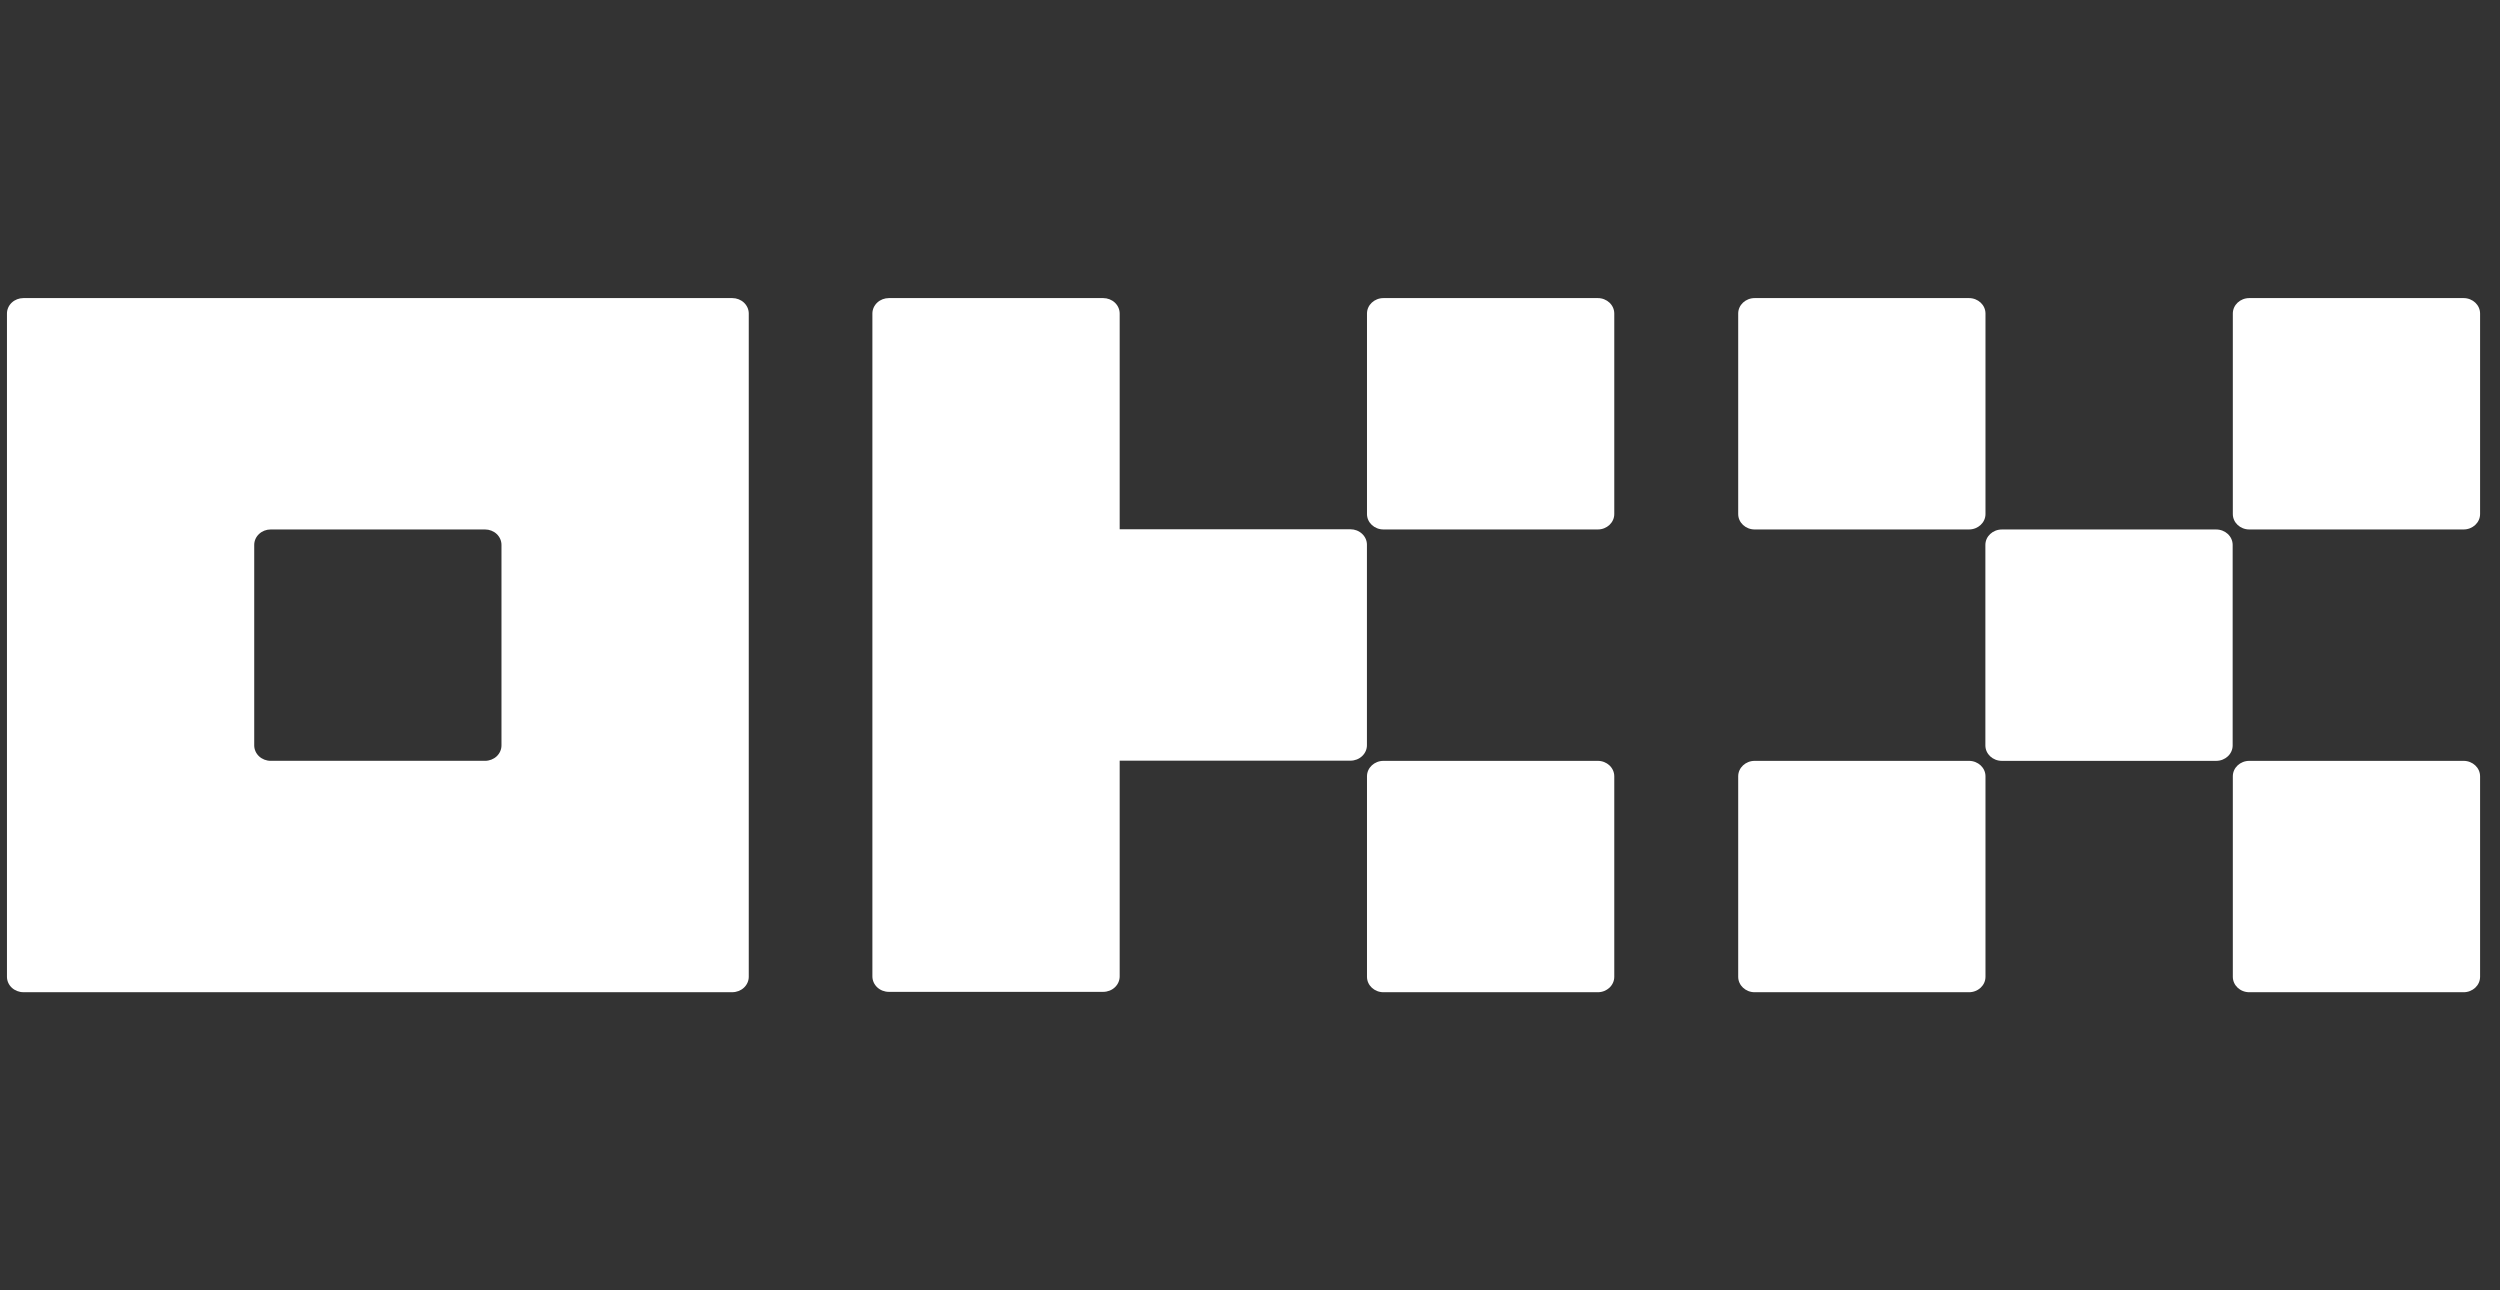
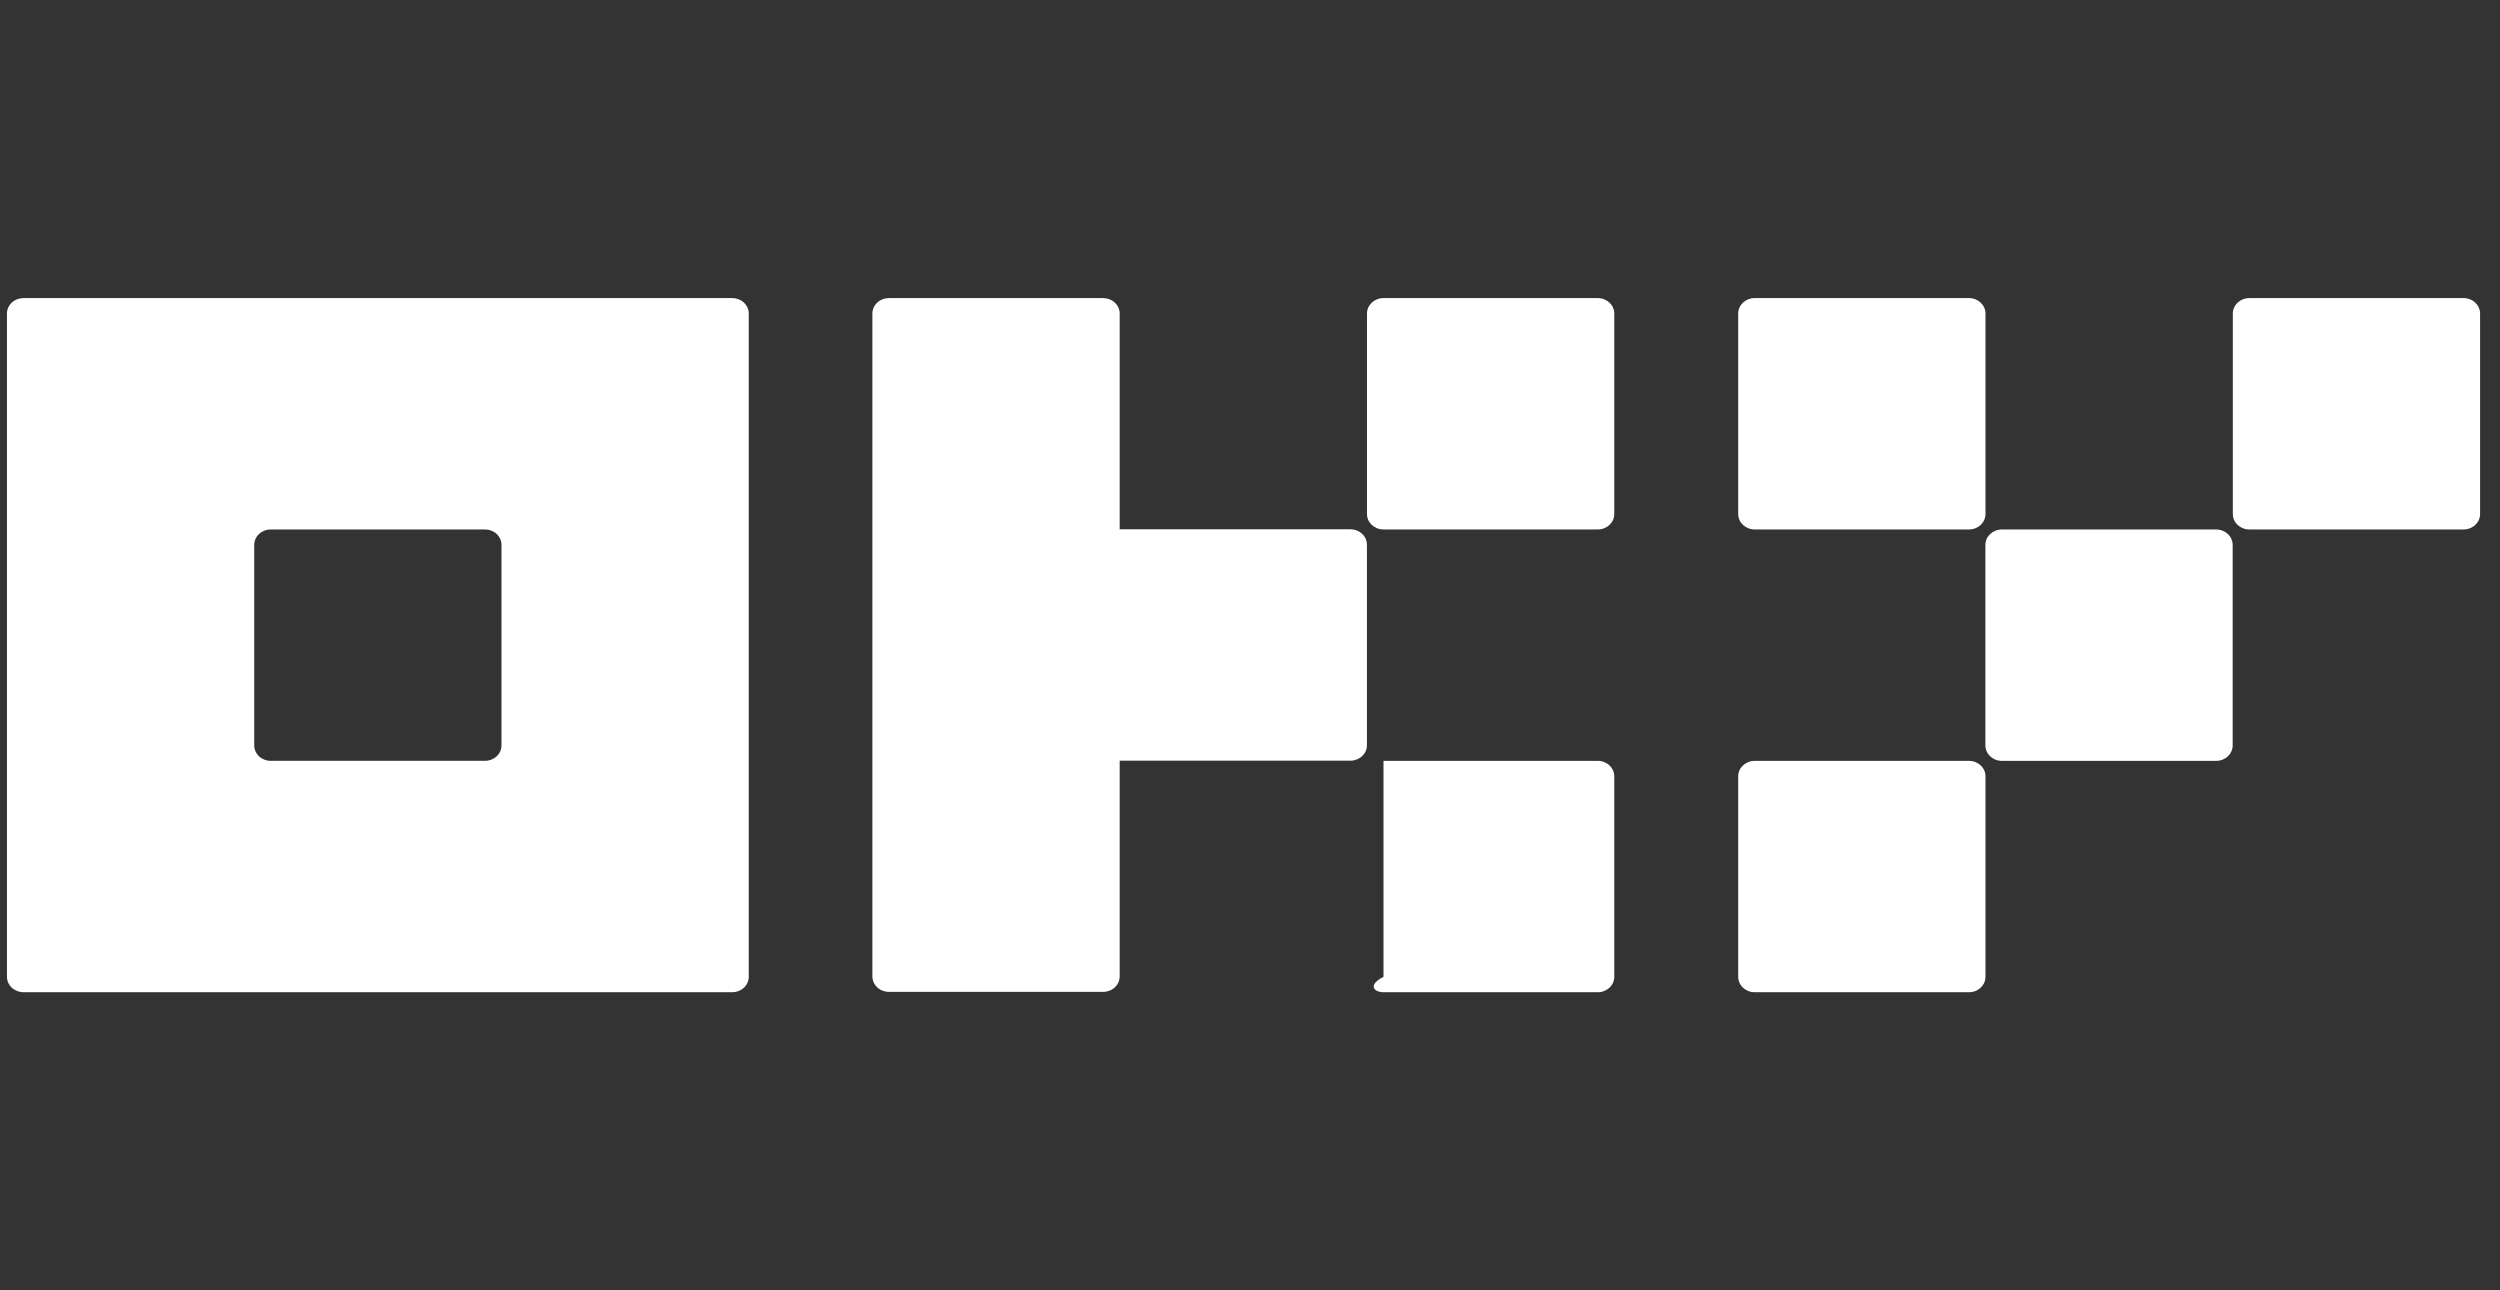
<svg xmlns="http://www.w3.org/2000/svg" width="93" height="48" viewBox="0 0 93 48" fill="none">
  <rect x="0" y="0" width="93" height="48" fill="#333333" stroke="none" />
  <g clip-path="url(#clip0_6734_28909)">
    <path d="M27.241 11.089H0.872C0.709 11.089 0.553 11.149 0.438 11.257C0.323 11.365 0.259 11.511 0.259 11.663V36.336C0.259 36.488 0.323 36.634 0.438 36.742C0.553 36.849 0.709 36.91 0.872 36.91H27.241C27.403 36.91 27.559 36.849 27.674 36.742C27.789 36.634 27.854 36.488 27.854 36.336V11.663C27.854 11.511 27.789 11.365 27.674 11.257C27.559 11.149 27.403 11.089 27.241 11.089ZM18.655 27.729C18.655 27.881 18.591 28.027 18.476 28.135C18.361 28.242 18.205 28.303 18.042 28.303H10.07C9.908 28.303 9.752 28.242 9.637 28.135C9.522 28.027 9.457 27.881 9.457 27.729V20.27C9.457 20.118 9.522 19.972 9.637 19.864C9.752 19.756 9.908 19.696 10.07 19.696H18.042C18.205 19.696 18.361 19.756 18.476 19.864C18.591 19.972 18.655 20.118 18.655 20.27V27.729Z" fill="white" />
    <path d="M82.442 19.697H74.47C74.131 19.697 73.856 19.954 73.856 20.271V27.73C73.856 28.047 74.131 28.304 74.47 28.304H82.442C82.78 28.304 83.055 28.047 83.055 27.73V20.271C83.055 19.954 82.78 19.697 82.442 19.697Z" fill="white" />
    <path d="M73.246 11.089H65.274C64.936 11.089 64.661 11.346 64.661 11.663V19.123C64.661 19.439 64.936 19.696 65.274 19.696H73.246C73.585 19.696 73.86 19.439 73.86 19.123V11.663C73.86 11.346 73.585 11.089 73.246 11.089Z" fill="white" />
    <path d="M91.646 11.089H83.674C83.335 11.089 83.061 11.346 83.061 11.663V19.123C83.061 19.439 83.335 19.696 83.674 19.696H91.646C91.984 19.696 92.259 19.439 92.259 19.123V11.663C92.259 11.346 91.984 11.089 91.646 11.089Z" fill="white" />
    <path d="M73.246 28.304H65.274C64.936 28.304 64.661 28.561 64.661 28.878V36.337C64.661 36.654 64.936 36.911 65.274 36.911H73.246C73.585 36.911 73.86 36.654 73.86 36.337V28.878C73.86 28.561 73.585 28.304 73.246 28.304Z" fill="white" />
-     <path d="M91.646 28.304H83.674C83.335 28.304 83.061 28.561 83.061 28.878V36.337C83.061 36.654 83.335 36.911 83.674 36.911H91.646C91.984 36.911 92.259 36.654 92.259 36.337V28.878C92.259 28.561 91.984 28.304 91.646 28.304Z" fill="white" />
    <path d="M59.438 11.089H51.466C51.127 11.089 50.852 11.346 50.852 11.663V19.123C50.852 19.439 51.127 19.696 51.466 19.696H59.438C59.776 19.696 60.051 19.439 60.051 19.123V11.663C60.051 11.346 59.776 11.089 59.438 11.089Z" fill="white" />
-     <path d="M59.438 28.304H51.466C51.127 28.304 50.852 28.561 50.852 28.878V36.337C50.852 36.654 51.127 36.911 51.466 36.911H59.438C59.776 36.911 60.051 36.654 60.051 36.337V28.878C60.051 28.561 59.776 28.304 59.438 28.304Z" fill="white" />
+     <path d="M59.438 28.304H51.466V36.337C50.852 36.654 51.127 36.911 51.466 36.911H59.438C59.776 36.911 60.051 36.654 60.051 36.337V28.878C60.051 28.561 59.776 28.304 59.438 28.304Z" fill="white" />
    <path d="M50.85 20.263C50.85 20.111 50.785 19.965 50.67 19.858C50.556 19.75 50.399 19.689 50.237 19.689H41.652V11.663C41.652 11.511 41.587 11.365 41.472 11.257C41.357 11.149 41.201 11.089 41.038 11.089H33.067C32.904 11.089 32.748 11.149 32.633 11.257C32.518 11.365 32.453 11.511 32.453 11.663V36.323C32.453 36.475 32.518 36.621 32.633 36.729C32.748 36.837 32.904 36.897 33.067 36.897H41.038C41.201 36.897 41.357 36.837 41.472 36.729C41.587 36.621 41.652 36.475 41.652 36.323V28.297H50.237C50.399 28.297 50.556 28.236 50.67 28.128C50.785 28.021 50.85 27.875 50.85 27.723V20.263Z" fill="white" />
  </g>
  <defs>
    <clipPath id="clip0_6734_28909">
      <rect width="92" height="25.822" fill="white" transform="translate(0.258 11.089)" />
    </clipPath>
  </defs>
</svg>